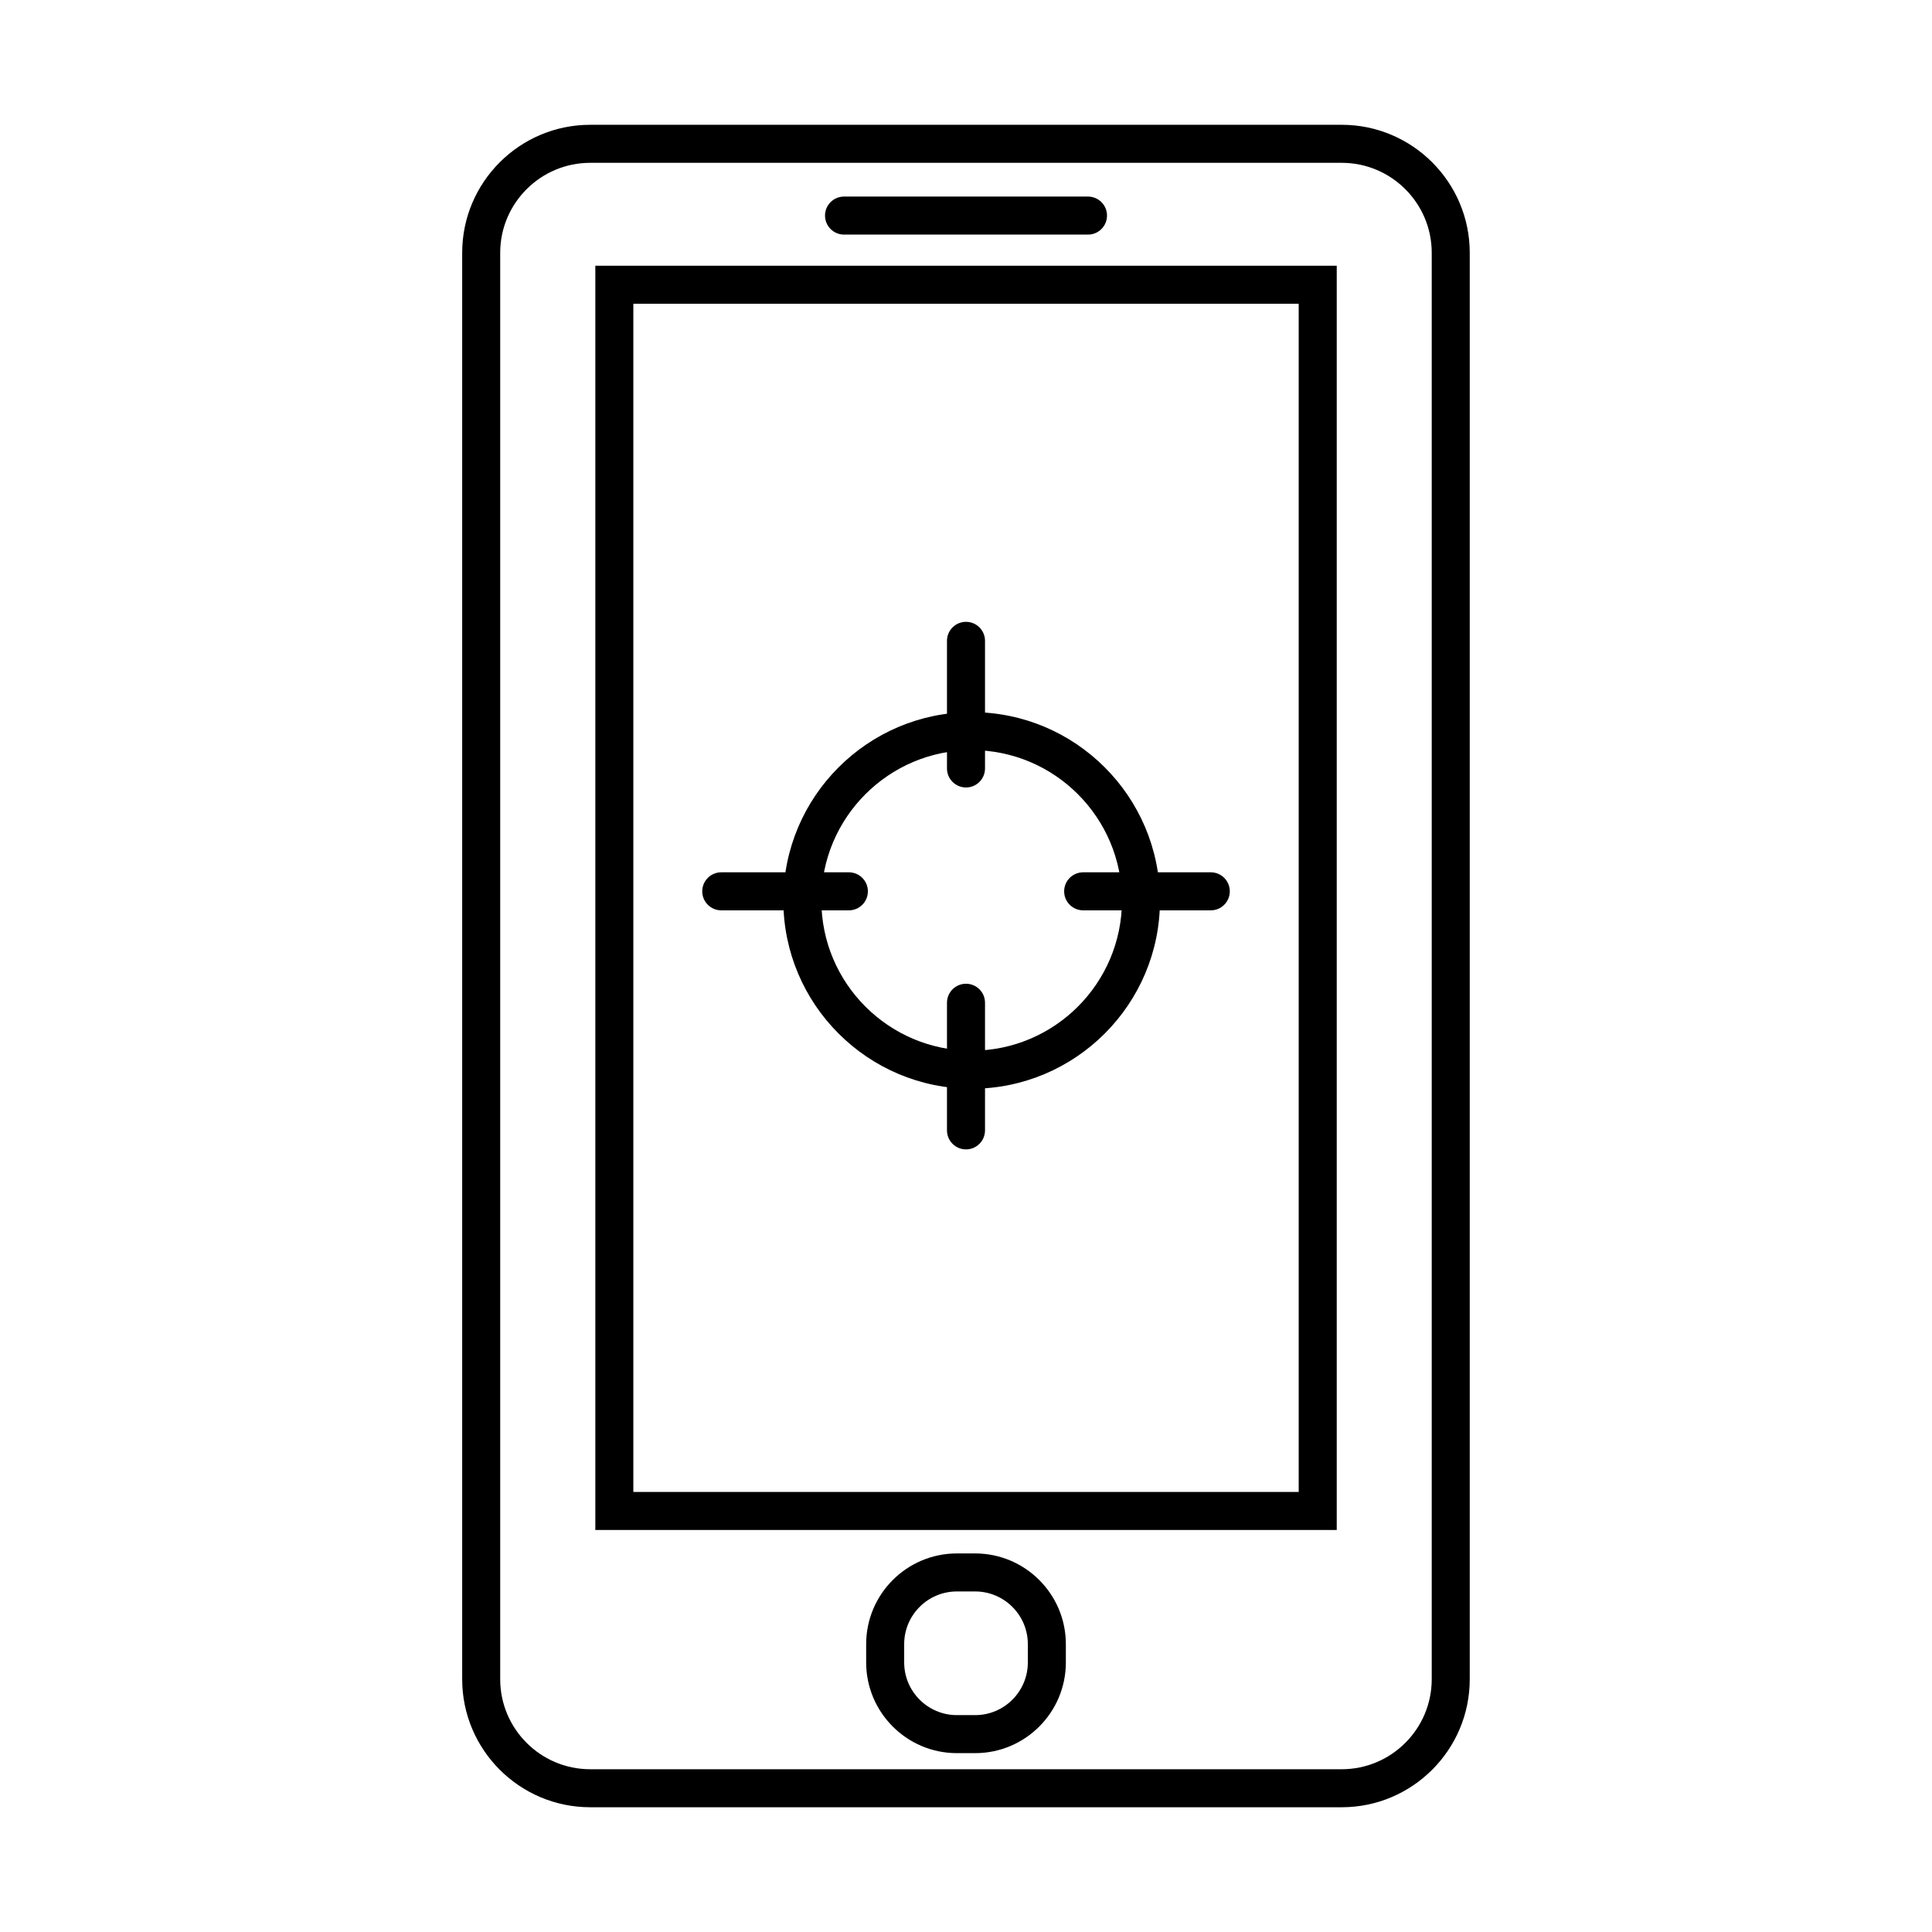
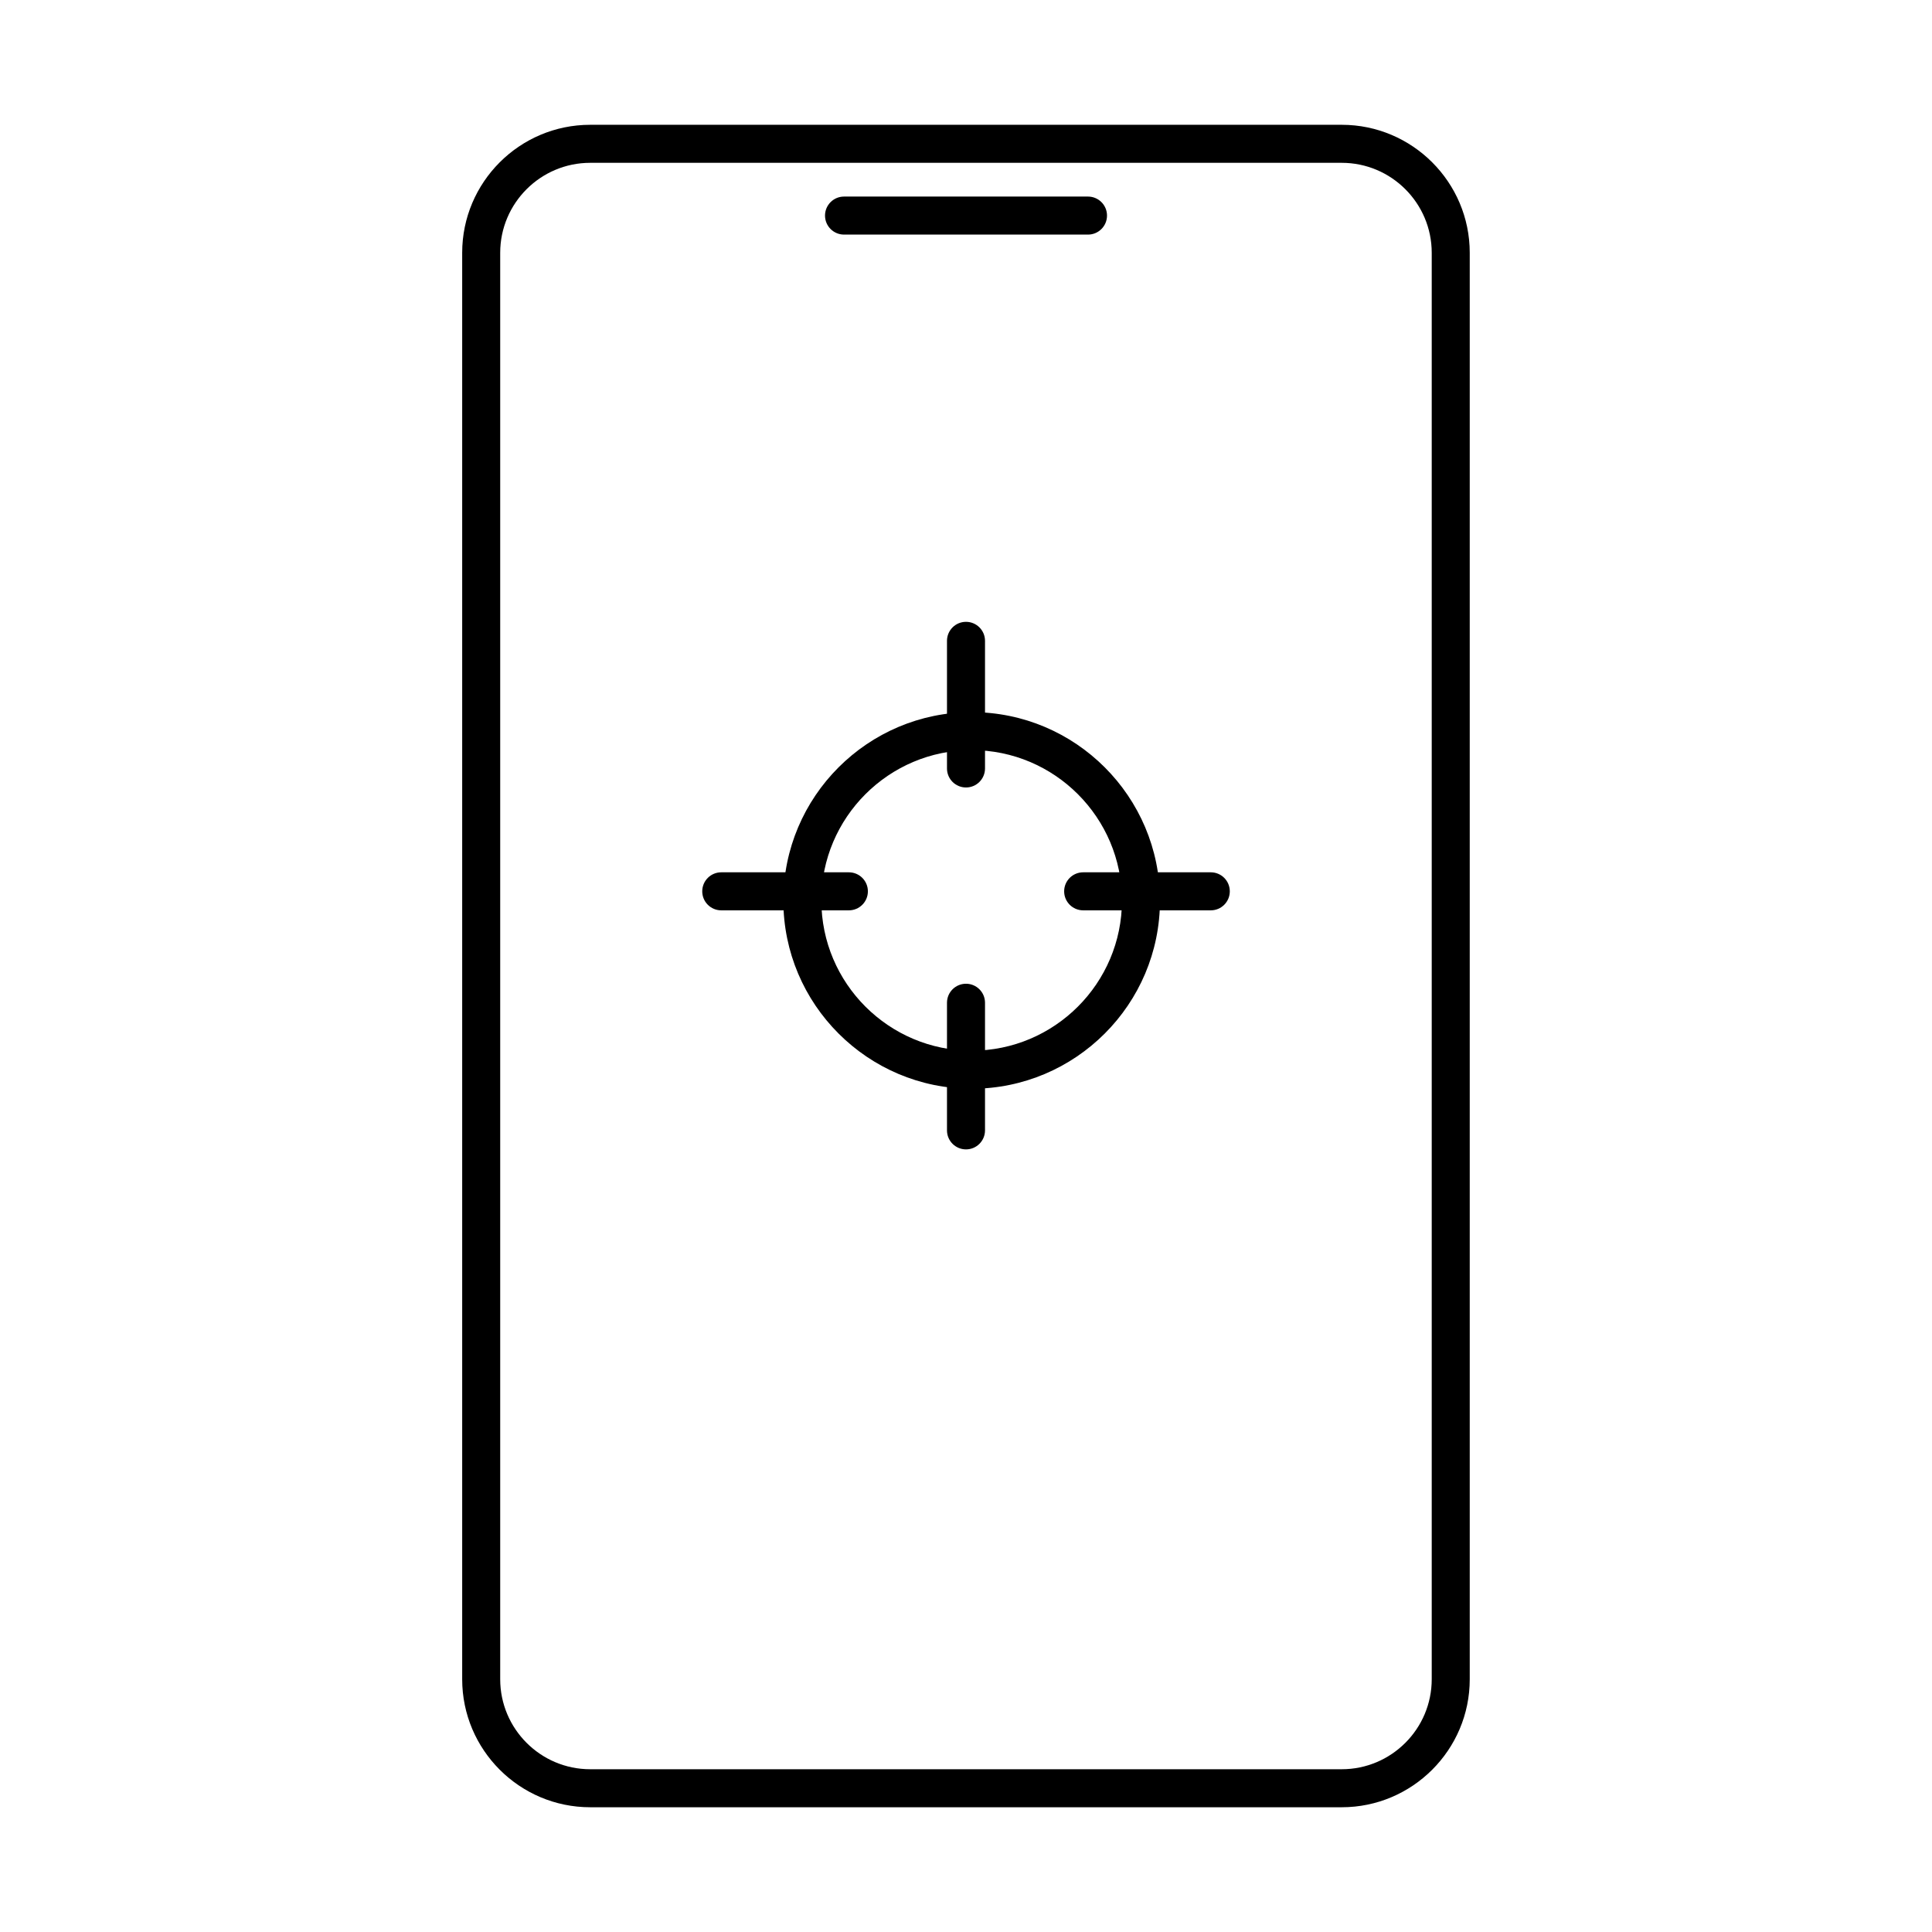
<svg xmlns="http://www.w3.org/2000/svg" fill="#000000" width="800px" height="800px" version="1.1" viewBox="144 144 512 512">
  <g>
    <path d="m499.58 622.94h-199.17c-18.707 0-33.926-15.219-33.926-33.926v-378.02c0-18.707 15.219-33.922 33.926-33.922h199.16c18.707 0 33.926 15.219 33.926 33.922v378.02c0.008 18.703-15.215 33.926-33.922 33.926zm-199.17-435.79c-13.148 0-23.852 10.695-23.852 23.844v378.02c0 13.148 10.699 23.852 23.852 23.852h199.16c13.148 0 23.852-10.699 23.852-23.852v-378.02c0-13.148-10.699-23.844-23.852-23.844z" />
-     <path d="m402.43 608.6h-4.856c-13.25 0-24.031-10.781-24.031-24.035v-4.856c0-13.25 10.781-24.031 24.031-24.031h4.856c13.25 0 24.031 10.781 24.031 24.031v4.856c0 13.25-10.773 24.035-24.031 24.035zm-4.856-42.848c-7.691 0-13.957 6.258-13.957 13.957v4.856c0 7.691 6.262 13.961 13.957 13.961h4.856c7.691 0 13.957-6.262 13.957-13.961v-4.856c0-7.691-6.262-13.957-13.957-13.957z" />
-     <path d="m498.25 549.46h-196.48v-335.04h196.48zm-186.41-10.078h176.33v-314.88h-176.33z" />
    <path d="m432.33 206.17h-64.652c-2.781 0-5.039-2.254-5.039-5.039 0-2.785 2.258-5.039 5.039-5.039h64.652c2.781 0 5.039 2.254 5.039 5.039 0 2.789-2.258 5.039-5.039 5.039z" />
    <path d="m401.5 432.53c-27.52 0-49.906-22.383-49.906-49.902 0-27.52 22.391-49.906 49.906-49.906 27.52 0 49.906 22.391 49.906 49.906 0.004 27.516-22.387 49.902-49.906 49.902zm0-89.742c-21.961 0-39.832 17.871-39.832 39.832 0 21.961 17.871 39.824 39.832 39.824 21.961 0 39.832-17.863 39.832-39.824 0-21.961-17.871-39.832-39.832-39.832z" />
    <path d="m400 352.69c-2.781 0-5.039-2.254-5.039-5.039v-33.82c0-2.785 2.258-5.039 5.039-5.039s5.039 2.254 5.039 5.039v33.82c-0.004 2.785-2.254 5.039-5.039 5.039z" />
    <path d="m400 448.6c-2.781 0-5.039-2.254-5.039-5.039v-33.82c0-2.785 2.258-5.039 5.039-5.039s5.039 2.254 5.039 5.039v33.82c-0.004 2.785-2.254 5.039-5.039 5.039z" />
    <path d="m368.96 385.25h-33.82c-2.781 0-5.039-2.254-5.039-5.039s2.258-5.039 5.039-5.039h33.82c2.781 0 5.039 2.254 5.039 5.039s-2.258 5.039-5.039 5.039z" />
    <path d="m464.87 385.25h-33.82c-2.781 0-5.039-2.254-5.039-5.039s2.258-5.039 5.039-5.039h33.82c2.785 0 5.039 2.254 5.039 5.039s-2.258 5.039-5.039 5.039z" />
  </g>
</svg>